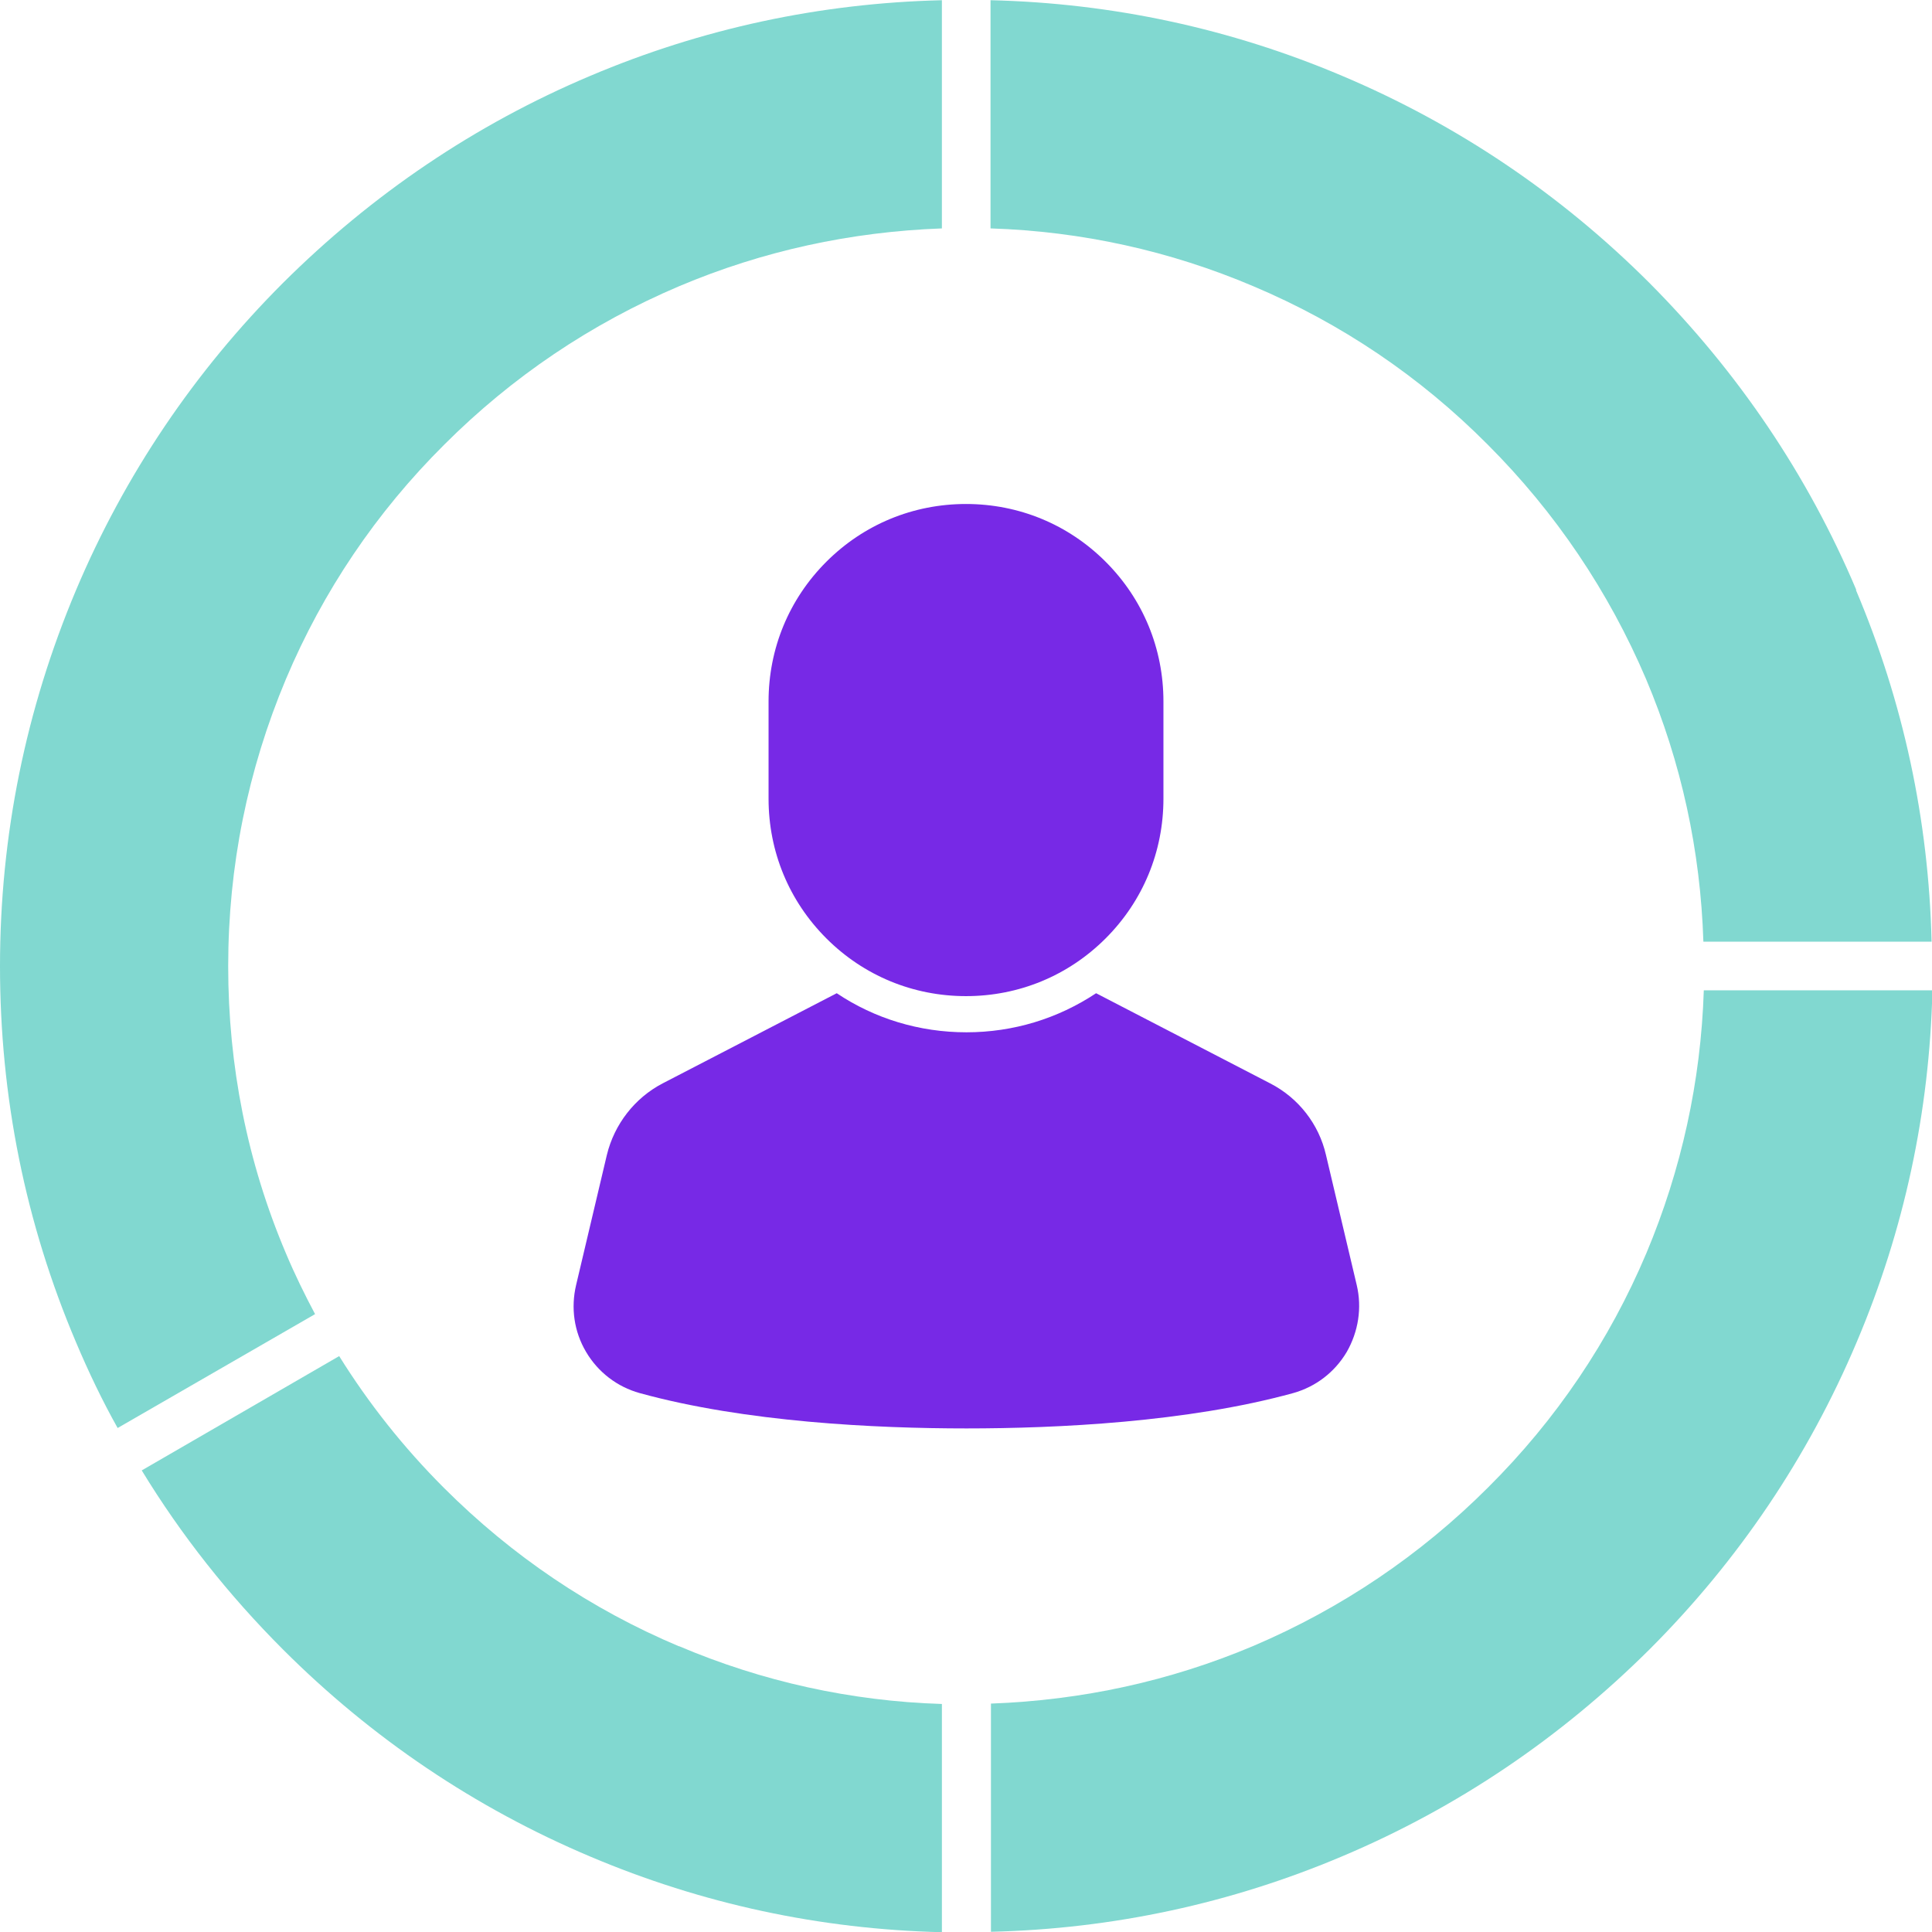
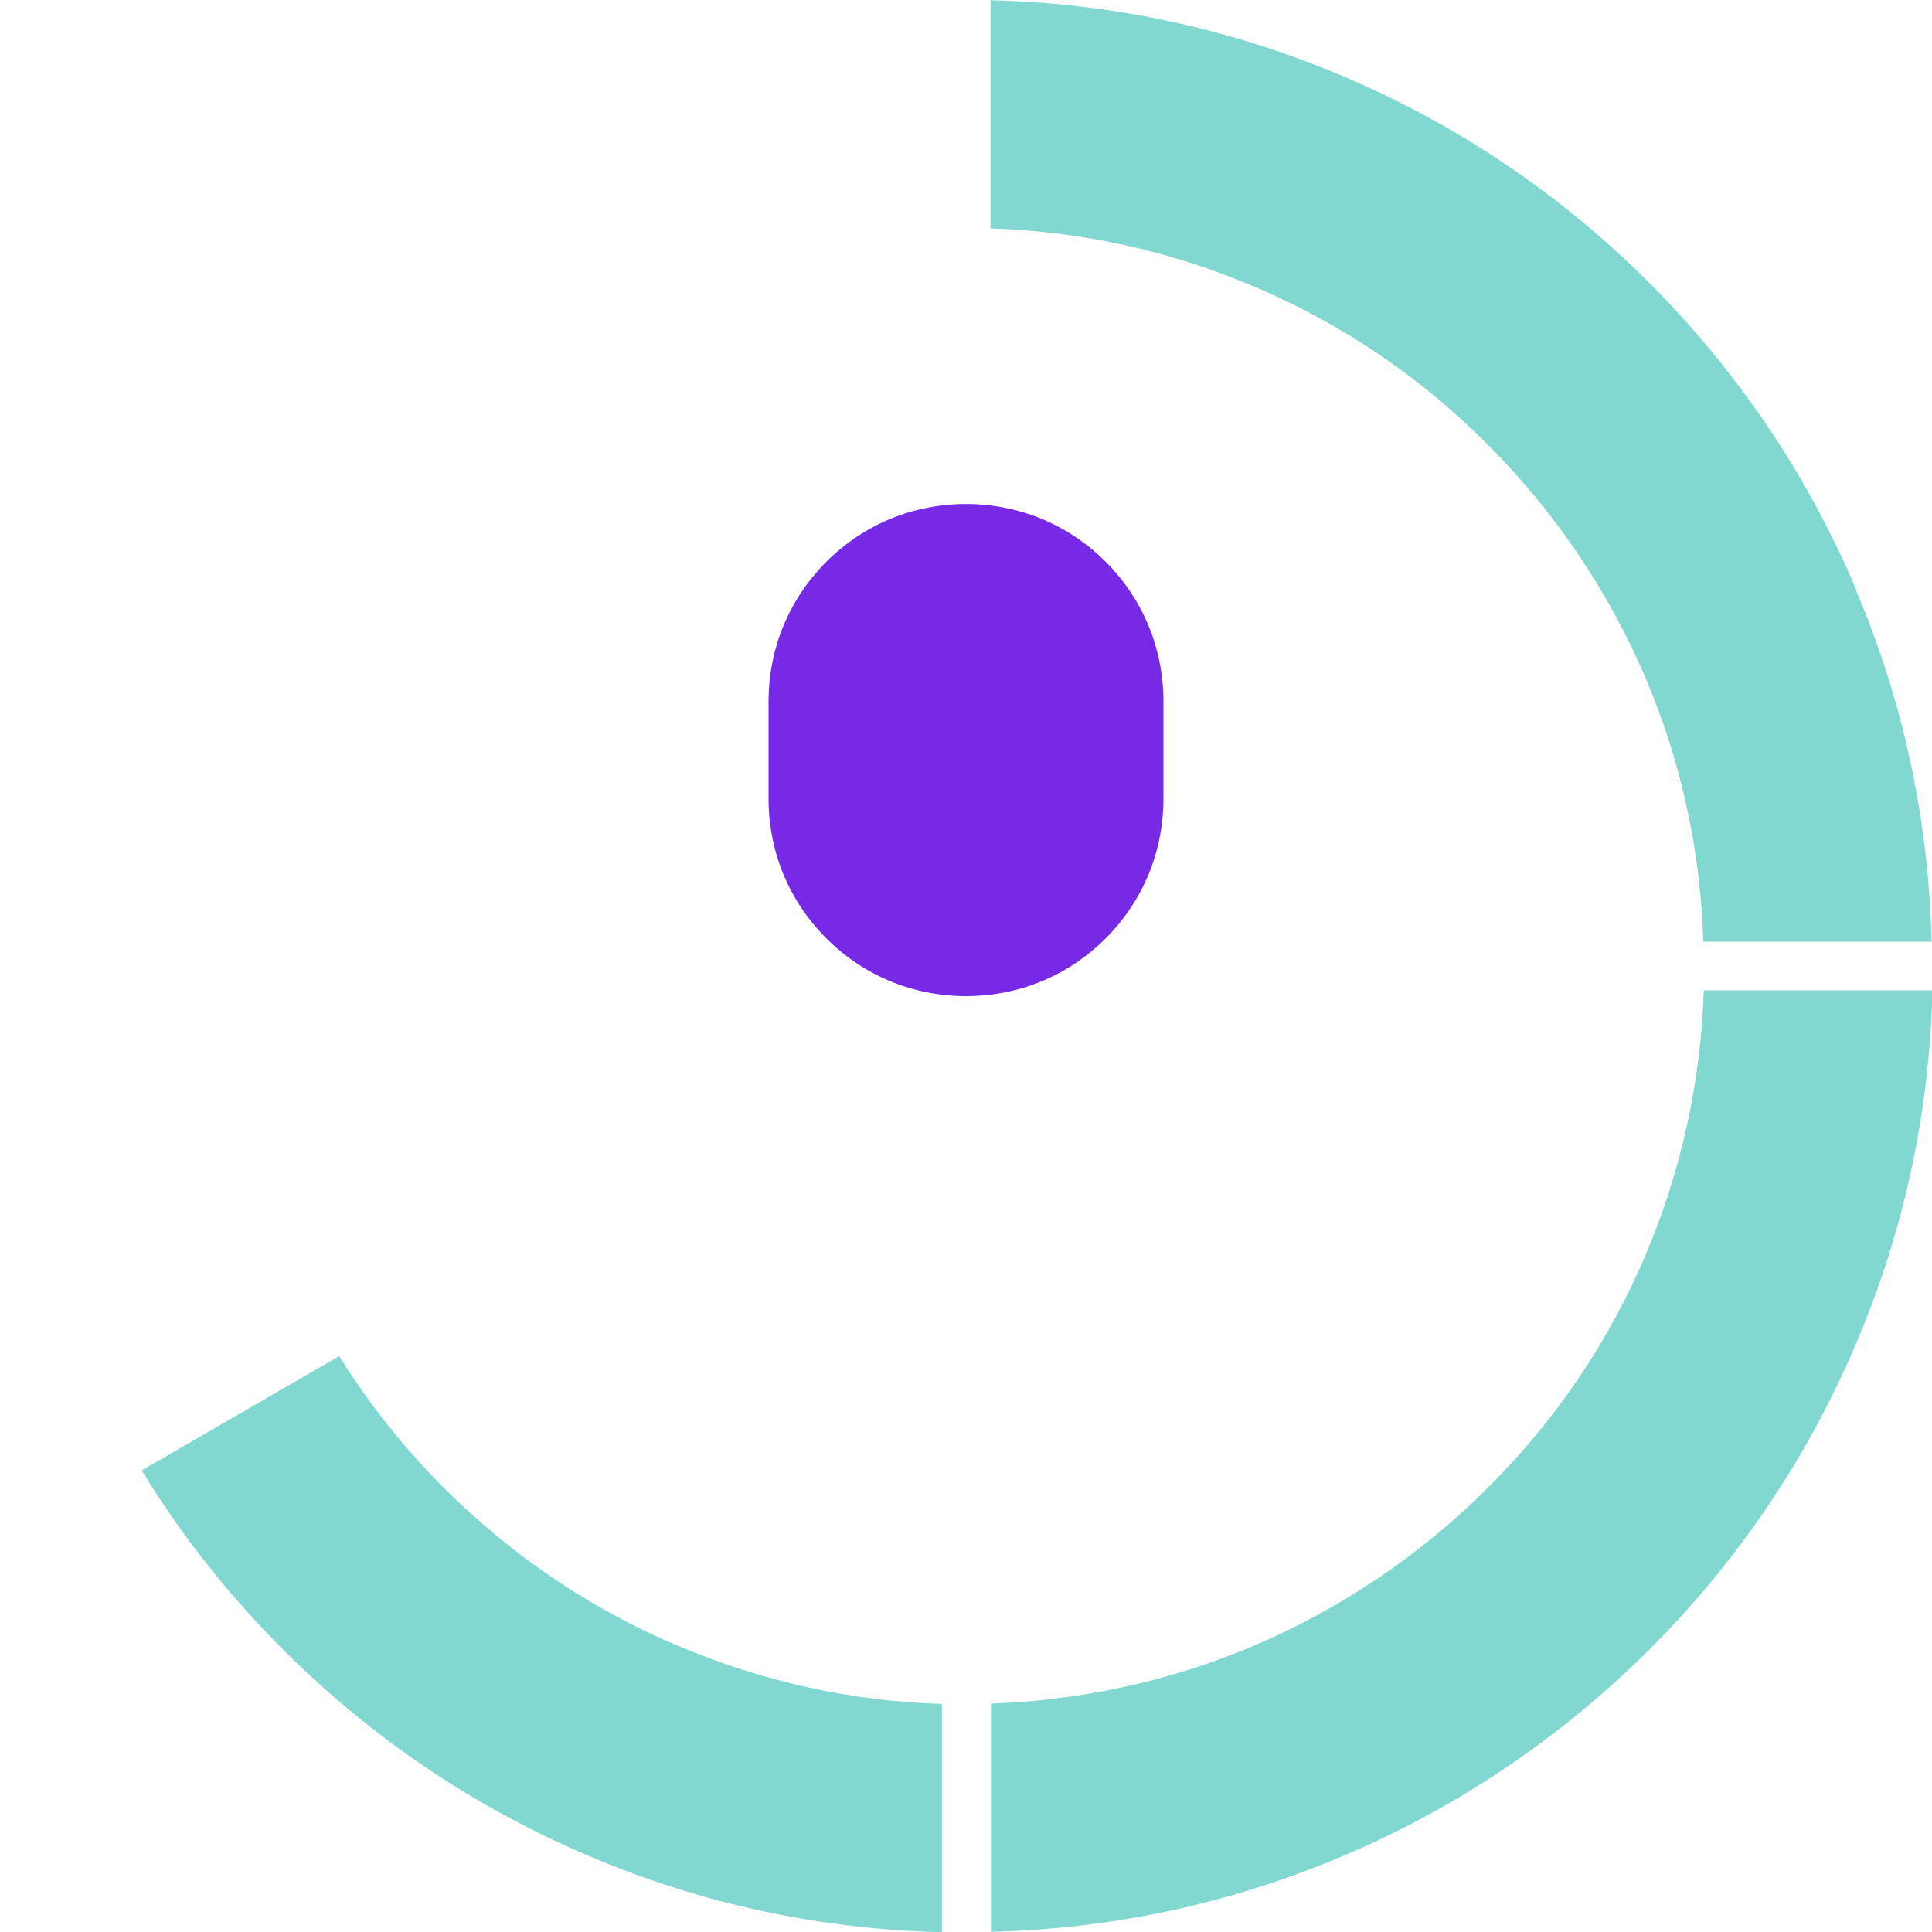
<svg xmlns="http://www.w3.org/2000/svg" xml:space="preserve" width="2.431in" height="2.431in" version="1.1" style="shape-rendering:geometricPrecision; text-rendering:geometricPrecision; image-rendering:optimizeQuality; fill-rule:evenodd; clip-rule:evenodd" viewBox="0 0 46.48 46.47">
  <defs>
    <style type="text/css">
   
    .fil0 {fill:#7729E6;fill-rule:nonzero}
    .fil1 {fill:#81D8D0;fill-rule:nonzero}
   
  </style>
  </defs>
  <g id="Layer_x0020_1">
    <path class="fil0" d="M18.49 19.21l0 -2.34c0,-1.27 0.49,-2.46 1.39,-3.36 0.9,-0.9 2.09,-1.39 3.36,-1.39 1.27,0 2.46,0.49 3.36,1.39 0.9,0.9 1.39,2.09 1.39,3.36l0 2.34c0,1.27 -0.49,2.46 -1.39,3.36 -0.9,0.9 -2.09,1.39 -3.36,1.39 -1.27,0 -2.46,-0.49 -3.36,-1.39 -0.9,-0.9 -1.39,-2.09 -1.39,-3.36z" />
-     <path class="fil0" d="M32.4 32.52c-0.29,0.49 -0.75,0.84 -1.29,0.99 -2.54,0.7 -5.68,0.85 -7.86,0.85 -2.18,0 -5.32,-0.15 -7.86,-0.85 -0.54,-0.15 -1,-0.5 -1.29,-0.99 -0.29,-0.49 -0.37,-1.06 -0.24,-1.61l0.74 -3.13c0.18,-0.74 0.67,-1.37 1.34,-1.72l4.19 -2.17c0.91,0.61 1.99,0.94 3.12,0.94 1.13,0 2.2,-0.33 3.12,-0.94l4.19 2.17c0.68,0.35 1.17,0.98 1.34,1.72l0.74 3.13c0.13,0.55 0.04,1.12 -0.24,1.61z" />
    <path class="fil1" d="M40.99 23.82c-0.07,2.19 -0.54,4.32 -1.38,6.32 -0.89,2.11 -2.17,4.01 -3.81,5.64 -1.63,1.63 -3.53,2.91 -5.64,3.81 -2.01,0.85 -4.13,1.31 -6.32,1.39l0 5.49c2.93,-0.07 5.77,-0.68 8.46,-1.82 2.77,-1.17 5.25,-2.85 7.39,-4.98 2.13,-2.13 3.81,-4.62 4.98,-7.39 1.14,-2.69 1.75,-5.53 1.82,-8.46l-5.49 0z" />
    <path class="fil1" d="M44.66 14.19c-1.17,-2.77 -2.85,-5.25 -4.98,-7.39 -2.13,-2.13 -4.62,-3.81 -7.39,-4.98 -2.69,-1.14 -5.53,-1.75 -8.46,-1.82l0 5.49c2.19,0.07 4.32,0.54 6.32,1.39 2.11,0.89 4.01,2.17 5.64,3.81 1.63,1.63 2.91,3.53 3.81,5.64 0.85,2.01 1.31,4.13 1.38,6.32l5.49 0c-0.07,-2.93 -0.68,-5.77 -1.82,-8.46z" />
-     <path class="fil1" d="M6.81 6.8c-2.13,2.13 -3.81,4.62 -4.98,7.39 -1.21,2.87 -1.83,5.91 -1.83,9.05 0,3.14 0.61,6.18 1.83,9.05 0.3,0.71 0.63,1.4 1,2.06l4.75 -2.74c-0.25,-0.47 -0.49,-0.96 -0.7,-1.46 -0.93,-2.19 -1.39,-4.51 -1.39,-6.91 0,-2.4 0.47,-4.72 1.39,-6.91 0.89,-2.11 2.17,-4.01 3.81,-5.64 1.63,-1.63 3.53,-2.91 5.65,-3.81 2.01,-0.85 4.13,-1.31 6.32,-1.39l0 -5.49c-2.93,0.07 -5.77,0.68 -8.46,1.82 -2.77,1.17 -5.25,2.85 -7.39,4.98z" />
    <path class="fil1" d="M16.33 39.6c-2.11,-0.89 -4.01,-2.17 -5.65,-3.81 -0.97,-0.97 -1.81,-2.03 -2.52,-3.17l-4.75 2.75c0.95,1.56 2.09,3 3.4,4.31 2.13,2.13 4.62,3.81 7.39,4.98 2.69,1.14 5.53,1.75 8.46,1.82l0 -5.49c-2.19,-0.07 -4.32,-0.54 -6.32,-1.39z" />
  </g>
</svg>